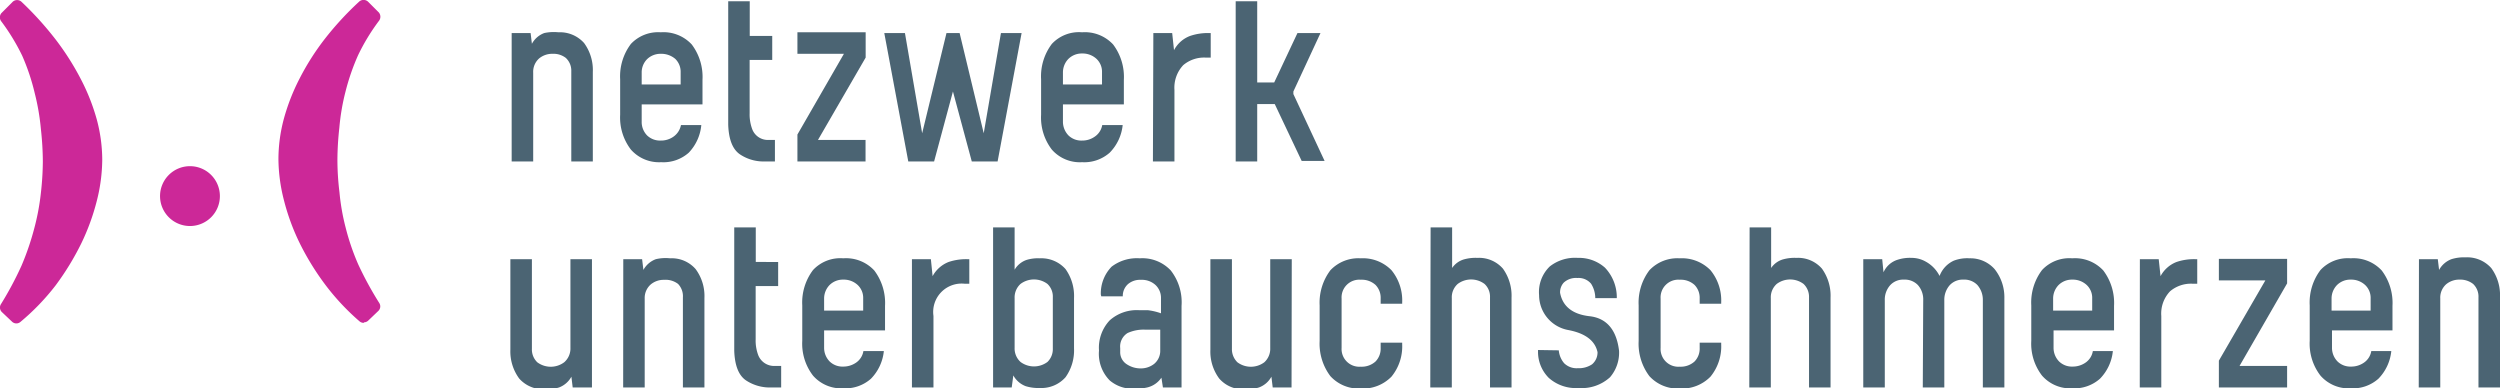
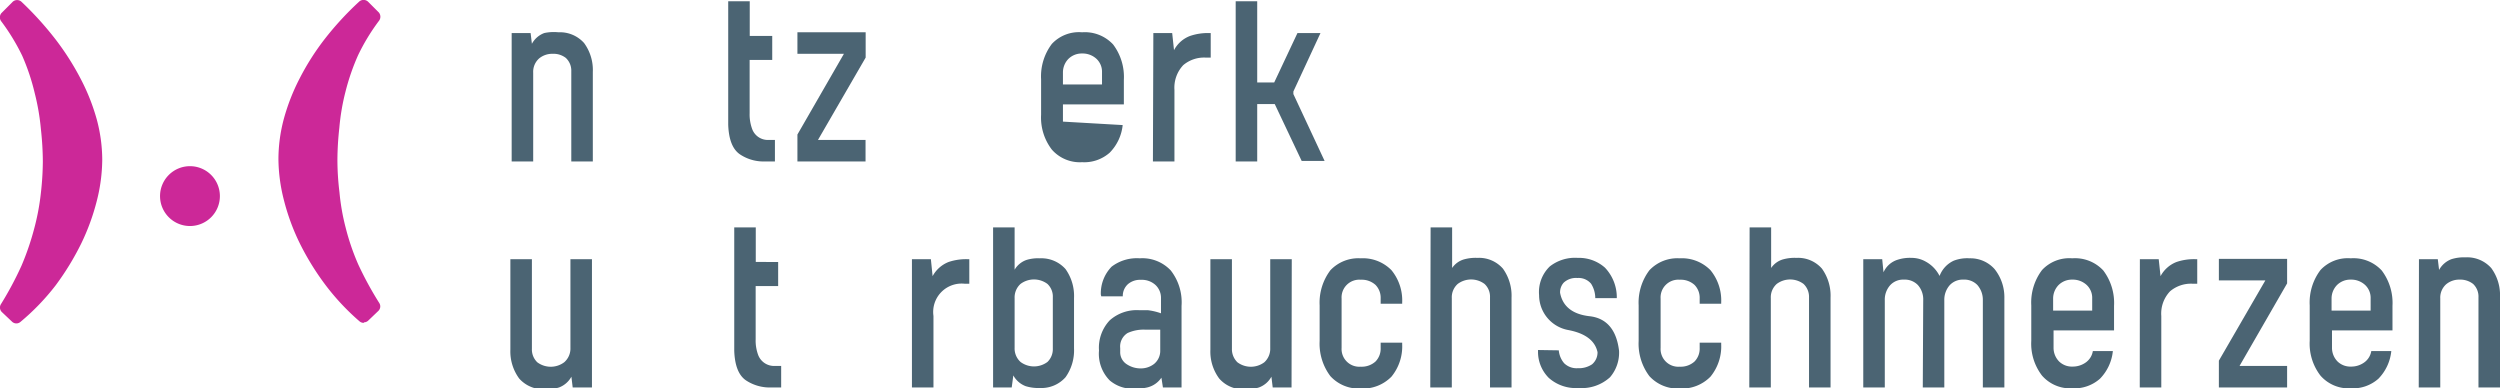
<svg xmlns="http://www.w3.org/2000/svg" viewBox="0 0 232.28 36.08">
  <defs>
    <style>.cls-1{fill:#4b6473;}.cls-2{fill:#cc2898;}</style>
  </defs>
  <g id="Ebene_2" data-name="Ebene 2">
    <g id="Ebene_1-2" data-name="Ebene 1">
      <path class="cls-1" d="M47.54,3.07H49.3l.12,1a2.16,2.16,0,0,1,1.15-1A4.2,4.2,0,0,1,51.89,3a3,3,0,0,1,2.38,1,4.24,4.24,0,0,1,.81,2.69V15h-2V6.62a1.61,1.61,0,0,0-.51-1.24A1.86,1.86,0,0,0,51.34,5a1.9,1.9,0,0,0-1.25.43,1.66,1.66,0,0,0-.55,1.32V15h-2Z" />
-       <path class="cls-1" d="M65.16,11.62A4.28,4.28,0,0,1,64,14.18a3.54,3.54,0,0,1-2.57.89,3.49,3.49,0,0,1-2.81-1.17,4.89,4.89,0,0,1-1-3.24V7.37a5,5,0,0,1,1-3.29A3.47,3.47,0,0,1,61.39,3a3.58,3.58,0,0,1,2.88,1.13,5,5,0,0,1,1,3.29V9.7H59.62v1.6a1.79,1.79,0,0,0,.5,1.28,1.73,1.73,0,0,0,1.27.48,2,2,0,0,0,1.18-.36,1.71,1.71,0,0,0,.7-1.08ZM59.62,7.85h3.62V6.72a1.67,1.67,0,0,0-.5-1.25A2,2,0,0,0,61.39,5a1.78,1.78,0,0,0-1.27.5,1.75,1.75,0,0,0-.5,1.25Z" />
      <path class="cls-1" d="M71.09,15a3.93,3.93,0,0,1-2.28-.62c-.72-.45-1.1-1.38-1.15-2.79V.12h2V3.34h2.09V5.57H69.65v4.94A3.92,3.92,0,0,0,69.89,12a1.55,1.55,0,0,0,1.56,1H72v2Z" />
      <path class="cls-1" d="M76,13h4.42v2H74.09V12.5L78.41,5H74.09v-2h6.34V5.35Z" />
-       <path class="cls-1" d="M91.4,12.38,93,3.07h1.92L92.69,15h-2.4l-1.75-6.5L86.79,15h-2.4L82.16,3.07h1.92l1.6,9.31,2.26-9.31h1.22Z" />
-       <path class="cls-1" d="M104.31,11.62a4.28,4.28,0,0,1-1.2,2.56,3.56,3.56,0,0,1-2.57.89,3.46,3.46,0,0,1-2.81-1.17,4.89,4.89,0,0,1-1-3.24V7.37a5,5,0,0,1,1-3.29A3.44,3.44,0,0,1,100.54,3a3.58,3.58,0,0,1,2.88,1.13,5,5,0,0,1,1,3.29V9.7H98.76v1.6a1.84,1.84,0,0,0,.51,1.28,1.71,1.71,0,0,0,1.27.48,2,2,0,0,0,1.17-.36,1.63,1.63,0,0,0,.7-1.08ZM98.76,7.85h3.63V6.72a1.64,1.64,0,0,0-.51-1.25,1.9,1.9,0,0,0-1.34-.5,1.76,1.76,0,0,0-1.27.5,1.8,1.8,0,0,0-.51,1.25Z" />
+       <path class="cls-1" d="M104.31,11.62a4.28,4.28,0,0,1-1.2,2.56,3.56,3.56,0,0,1-2.57.89,3.46,3.46,0,0,1-2.81-1.17,4.89,4.89,0,0,1-1-3.24V7.37a5,5,0,0,1,1-3.29A3.44,3.44,0,0,1,100.54,3a3.58,3.58,0,0,1,2.88,1.13,5,5,0,0,1,1,3.29V9.7H98.76v1.6ZM98.76,7.85h3.63V6.72a1.64,1.64,0,0,0-.51-1.25,1.9,1.9,0,0,0-1.34-.5,1.76,1.76,0,0,0-1.27.5,1.8,1.8,0,0,0-.51,1.25Z" />
      <path class="cls-1" d="M107.16,3.07h1.75l.17,1.59a2.8,2.8,0,0,1,1.49-1.32,5.13,5.13,0,0,1,1.7-.27h.22V5.35H112a3,3,0,0,0-2.06.7,3.05,3.05,0,0,0-.82,2.3V15h-2Z" />
      <path class="cls-1" d="M120.17,8.5v.24l2.9,6.21h-2.13l-2.5-5.28h-1.63V15h-2V.12h2V7.66h1.58l2.16-4.59h2.14Z" />
      <path class="cls-1" d="M55,36H53.21l-.12-1a2.19,2.19,0,0,1-1.15,1,4,4,0,0,1-1.32.17,3,3,0,0,1-2.38-1,4.25,4.25,0,0,1-.82-2.69V24.08h2v8.33a1.65,1.65,0,0,0,.5,1.25,2.09,2.09,0,0,0,2.5,0A1.69,1.69,0,0,0,53,32.31V24.08h2Z" />
-       <path class="cls-1" d="M57.91,24.08h1.75l.12,1a2.17,2.17,0,0,1,1.16-1A3.93,3.93,0,0,1,62.26,24a2.94,2.94,0,0,1,2.37,1,4.19,4.19,0,0,1,.82,2.69V36h-2V27.63A1.65,1.65,0,0,0,63,26.38,1.91,1.91,0,0,0,61.7,26a1.87,1.87,0,0,0-1.24.43,1.67,1.67,0,0,0-.56,1.32V36h-2Z" />
      <path class="cls-1" d="M71.65,36a4,4,0,0,1-2.28-.62c-.72-.45-1.1-1.38-1.15-2.79V21.13h2v3.21H72.3v2.24H70.21v4.94A3.85,3.85,0,0,0,70.45,33,1.58,1.58,0,0,0,72,34h.58v2Z" />
-       <path class="cls-1" d="M82.12,32.62a4.28,4.28,0,0,1-1.2,2.57,3.6,3.6,0,0,1-2.57.89,3.48,3.48,0,0,1-2.81-1.18,4.86,4.86,0,0,1-1-3.24V28.38a5,5,0,0,1,1-3.29A3.46,3.46,0,0,1,78.35,24a3.58,3.58,0,0,1,2.88,1.13,5,5,0,0,1,1,3.29V30.7H76.57v1.61a1.81,1.81,0,0,0,.51,1.27,1.71,1.71,0,0,0,1.27.48,2.08,2.08,0,0,0,1.18-.36,1.61,1.61,0,0,0,.69-1.08Zm-5.55-3.76H80.2V27.73a1.64,1.64,0,0,0-.51-1.25,1.9,1.9,0,0,0-1.34-.5,1.76,1.76,0,0,0-1.27.5,1.8,1.8,0,0,0-.51,1.25Z" />
      <path class="cls-1" d="M84.73,24.08h1.76l.16,1.58a2.89,2.89,0,0,1,1.49-1.32,5.12,5.12,0,0,1,1.71-.26h.21v2.28h-.45a2.64,2.64,0,0,0-2.88,3V36h-2Z" />
      <path class="cls-1" d="M92.27,21.13h2v3.93a2.07,2.07,0,0,1,1.11-.91A3.64,3.64,0,0,1,96.61,24,3,3,0,0,1,99,25a4.3,4.3,0,0,1,.79,2.69v4.68A4.3,4.3,0,0,1,99,35.05a3,3,0,0,1-2.38,1,4,4,0,0,1-1.32-.17,2.19,2.19,0,0,1-1.15-1L94,36H92.27Zm2,11.18a1.69,1.69,0,0,0,.55,1.32,2.09,2.09,0,0,0,2.5,0,1.65,1.65,0,0,0,.5-1.25V27.63a1.61,1.61,0,0,0-.5-1.25,2.09,2.09,0,0,0-2.5,0,1.69,1.69,0,0,0-.55,1.32Z" />
      <path class="cls-1" d="M102.28,27.37a3.56,3.56,0,0,1,1-2.59A3.86,3.86,0,0,1,105.9,24a3.62,3.62,0,0,1,2.88,1.13,4.8,4.8,0,0,1,1,3.29V36h-1.73l-.14-.91a2.2,2.2,0,0,1-1.32.91,5.07,5.07,0,0,1-1.23.12,3.3,3.3,0,0,1-2.25-.77,3.52,3.52,0,0,1-1-2.78,3.71,3.71,0,0,1,1-2.81,3.77,3.77,0,0,1,2.72-.94c.19,0,.46,0,.81,0a5.6,5.6,0,0,1,1.23.29V27.73a1.64,1.64,0,0,0-.51-1.25A1.87,1.87,0,0,0,106,26a1.72,1.72,0,0,0-1.2.4,1.48,1.48,0,0,0-.48,1.13h-2ZM106,34.23a2,2,0,0,0,1.22-.41,1.57,1.57,0,0,0,.58-1.27V30.63h-1.39a3.59,3.59,0,0,0-1.64.31,1.47,1.47,0,0,0-.69,1.4v.36a1.32,1.32,0,0,0,.62,1.15A2.33,2.33,0,0,0,106,34.23Z" />
      <path class="cls-1" d="M120,36h-1.75l-.12-1a2.17,2.17,0,0,1-1.16,1,3.93,3.93,0,0,1-1.32.17,2.94,2.94,0,0,1-2.37-1,4.19,4.19,0,0,1-.82-2.69V24.08h2v8.33a1.7,1.7,0,0,0,.51,1.25,2.09,2.09,0,0,0,2.5,0,1.69,1.69,0,0,0,.55-1.32V24.08h2Z" />
      <path class="cls-1" d="M126.42,24a3.72,3.72,0,0,1,2.86,1.1,4.43,4.43,0,0,1,1,3v.12h-2v-.48a1.71,1.71,0,0,0-.48-1.27,1.91,1.91,0,0,0-1.37-.48,1.65,1.65,0,0,0-1.78,1.75v4.58a1.65,1.65,0,0,0,1.78,1.75,1.91,1.91,0,0,0,1.37-.48,1.71,1.71,0,0,0,.48-1.27v-.48h2V32a4.43,4.43,0,0,1-1,3,3.72,3.72,0,0,1-2.86,1.1,3.57,3.57,0,0,1-2.81-1.15,5,5,0,0,1-1-3.27V28.38a5,5,0,0,1,1-3.27A3.57,3.57,0,0,1,126.42,24Z" />
      <path class="cls-1" d="M132.92,21.13h2V24.9a2,2,0,0,1,1.1-.8,4,4,0,0,1,1.25-.14,2.94,2.94,0,0,1,2.37,1,4.3,4.3,0,0,1,.8,2.69V36h-2V27.63a1.61,1.61,0,0,0-.51-1.25,2.08,2.08,0,0,0-2.49,0,1.66,1.66,0,0,0-.55,1.32V36h-2Z" />
      <path class="cls-1" d="M144.83,32.55a2.12,2.12,0,0,0,.5,1.2,1.65,1.65,0,0,0,1.27.46,2.2,2.2,0,0,0,1.32-.36,1.44,1.44,0,0,0,.51-1.13c-.23-1.07-1.14-1.76-2.74-2.06A3.3,3.3,0,0,1,143,27.42a3.3,3.3,0,0,1,1-2.67,3.8,3.8,0,0,1,2.6-.79,3.63,3.63,0,0,1,2.52.91,4,4,0,0,1,1.1,2.83h-2a2.5,2.5,0,0,0-.39-1.34,1.51,1.51,0,0,0-1.27-.53,1.67,1.67,0,0,0-1.27.43,1.33,1.33,0,0,0-.34.94c.23,1.25,1.14,2,2.74,2.18s2.51,1.28,2.74,3.22a3.5,3.5,0,0,1-.84,2.45,3.9,3.9,0,0,1-2.93,1,3.78,3.78,0,0,1-2.76-.94,3.42,3.42,0,0,1-1-2.35v-.24Z" />
      <path class="cls-1" d="M156.06,24a3.72,3.72,0,0,1,2.86,1.1,4.43,4.43,0,0,1,1,3v.12h-2v-.48a1.71,1.71,0,0,0-.48-1.27,1.91,1.91,0,0,0-1.37-.48,1.65,1.65,0,0,0-1.78,1.75v4.58a1.65,1.65,0,0,0,1.78,1.75,1.91,1.91,0,0,0,1.37-.48,1.71,1.71,0,0,0,.48-1.27v-.48h2V32a4.43,4.43,0,0,1-1,3,3.72,3.72,0,0,1-2.86,1.1,3.57,3.57,0,0,1-2.81-1.15,5,5,0,0,1-1-3.27V28.38a5,5,0,0,1,1-3.27A3.57,3.57,0,0,1,156.06,24Z" />
      <path class="cls-1" d="M162.56,21.13h2V24.9a2,2,0,0,1,1.1-.8,4,4,0,0,1,1.25-.14,2.94,2.94,0,0,1,2.37,1,4.3,4.3,0,0,1,.8,2.69V36h-2V27.63a1.65,1.65,0,0,0-.51-1.25,2.08,2.08,0,0,0-2.49,0,1.66,1.66,0,0,0-.55,1.32V36h-2Z" />
      <path class="cls-1" d="M178.69,27.9a2,2,0,0,0-.5-1.42,1.69,1.69,0,0,0-1.3-.5,1.63,1.63,0,0,0-1.27.52,2,2,0,0,0-.5,1.4V36h-2V24.08h1.76L175,25.3a2.13,2.13,0,0,1,1.32-1.17,3.7,3.7,0,0,1,1.3-.17,2.65,2.65,0,0,1,1.29.34,3.11,3.11,0,0,1,1.3,1.34,2.54,2.54,0,0,1,1.32-1.42A3.48,3.48,0,0,1,183,24,3,3,0,0,1,185.32,25a4.19,4.19,0,0,1,.91,2.71V36h-2V27.9a2.09,2.09,0,0,0-.51-1.42,1.68,1.68,0,0,0-1.29-.5,1.65,1.65,0,0,0-1.28.52,2.05,2.05,0,0,0-.5,1.4V36h-2Z" />
      <path class="cls-1" d="M196.31,32.62a4.28,4.28,0,0,1-1.2,2.57,3.6,3.6,0,0,1-2.57.89,3.48,3.48,0,0,1-2.81-1.18,4.86,4.86,0,0,1-1-3.24V28.38a5,5,0,0,1,1-3.29A3.46,3.46,0,0,1,192.54,24a3.58,3.58,0,0,1,2.88,1.13,5,5,0,0,1,1,3.29V30.7h-5.62v1.61a1.81,1.81,0,0,0,.51,1.27,1.71,1.71,0,0,0,1.27.48,2.08,2.08,0,0,0,1.18-.36,1.61,1.61,0,0,0,.69-1.08Zm-5.55-3.76h3.63V27.73a1.64,1.64,0,0,0-.51-1.25,1.9,1.9,0,0,0-1.34-.5,1.76,1.76,0,0,0-1.27.5,1.8,1.8,0,0,0-.51,1.25Z" />
      <path class="cls-1" d="M198.82,24.08h1.75l.17,1.58a2.85,2.85,0,0,1,1.49-1.32,5,5,0,0,1,1.7-.26h.22v2.28h-.46a3,3,0,0,0-2.06.7,3,3,0,0,0-.82,2.3V36h-2Z" />
      <path class="cls-1" d="M208.08,34h4.42v2h-6.34V33.51l4.32-7.46h-4.32v-2h6.34v2.28Z" />
      <path class="cls-1" d="M222.18,32.62a4.28,4.28,0,0,1-1.2,2.57,3.58,3.58,0,0,1-2.57.89,3.48,3.48,0,0,1-2.81-1.18,4.86,4.86,0,0,1-1-3.24V28.38a5,5,0,0,1,1-3.29A3.46,3.46,0,0,1,218.41,24a3.58,3.58,0,0,1,2.88,1.13,5,5,0,0,1,1,3.29V30.7h-5.62v1.61a1.81,1.81,0,0,0,.51,1.27,1.71,1.71,0,0,0,1.27.48,2.05,2.05,0,0,0,1.18-.36,1.61,1.61,0,0,0,.69-1.08Zm-5.55-3.76h3.63V27.73a1.64,1.64,0,0,0-.51-1.25,1.9,1.9,0,0,0-1.34-.5,1.76,1.76,0,0,0-1.27.5,1.8,1.8,0,0,0-.51,1.25Z" />
      <path class="cls-1" d="M224.75,24.08h1.75l.12,1a2.19,2.19,0,0,1,1.15-1,3.93,3.93,0,0,1,1.32-.17,3,3,0,0,1,2.38,1,4.24,4.24,0,0,1,.81,2.69V36h-2V27.63a1.61,1.61,0,0,0-.5-1.25,1.93,1.93,0,0,0-1.25-.4,1.9,1.9,0,0,0-1.25.43,1.66,1.66,0,0,0-.55,1.32V36h-2Z" />
      <path class="cls-2" d="M1.52,30.05a.58.58,0,0,1-.41-.17L.18,29a.59.59,0,0,1-.08-.76A31.11,31.11,0,0,0,2,24.68a24.82,24.82,0,0,0,1.18-3.45A21.59,21.59,0,0,0,3.79,18a27,27,0,0,0,.19-3,28.31,28.31,0,0,0-.18-3,21.28,21.28,0,0,0-.57-3.33A20.1,20.1,0,0,0,2.06,5.17,19.4,19.4,0,0,0,.13,2a.61.61,0,0,1,0-.78l1-1A.6.6,0,0,1,2,.17a30.38,30.38,0,0,1,3.17,3.5,24.88,24.88,0,0,1,2.35,3.7A19.1,19.1,0,0,1,9,11.13a14.62,14.62,0,0,1,.5,3.7A15.9,15.9,0,0,1,9,18.64H9a20.71,20.71,0,0,1-1.46,4,25,25,0,0,1-2.36,3.86A21.36,21.36,0,0,1,1.91,29.9a.58.58,0,0,1-.39.15ZM33.8,30a.62.62,0,0,1-.39-.14,21.89,21.89,0,0,1-3.22-3.45,24.61,24.61,0,0,1-2.36-3.85,20.55,20.55,0,0,1-1.46-4,15.76,15.76,0,0,1-.5-3.8,14.58,14.58,0,0,1,.5-3.71,19.1,19.1,0,0,1,1.47-3.76,23.28,23.28,0,0,1,2.35-3.69A28.8,28.8,0,0,1,33.36.16a.61.61,0,0,1,.84,0l1,1a.62.62,0,0,1,0,.79,19,19,0,0,0-1.93,3.18,20.7,20.7,0,0,0-1.17,3.39,20.47,20.47,0,0,0-.57,3.34,28.17,28.17,0,0,0-.18,3,25.06,25.06,0,0,0,.19,3,20.49,20.49,0,0,0,.57,3.27,21.74,21.74,0,0,0,1.18,3.45,32.09,32.09,0,0,0,1.94,3.56.58.58,0,0,1-.08.75l-.93.89a.58.58,0,0,1-.41.17ZM17.66,21a2.78,2.78,0,1,1,2.77-2.78A2.78,2.78,0,0,1,17.66,21Z" />
    </g>
  </g>
</svg>